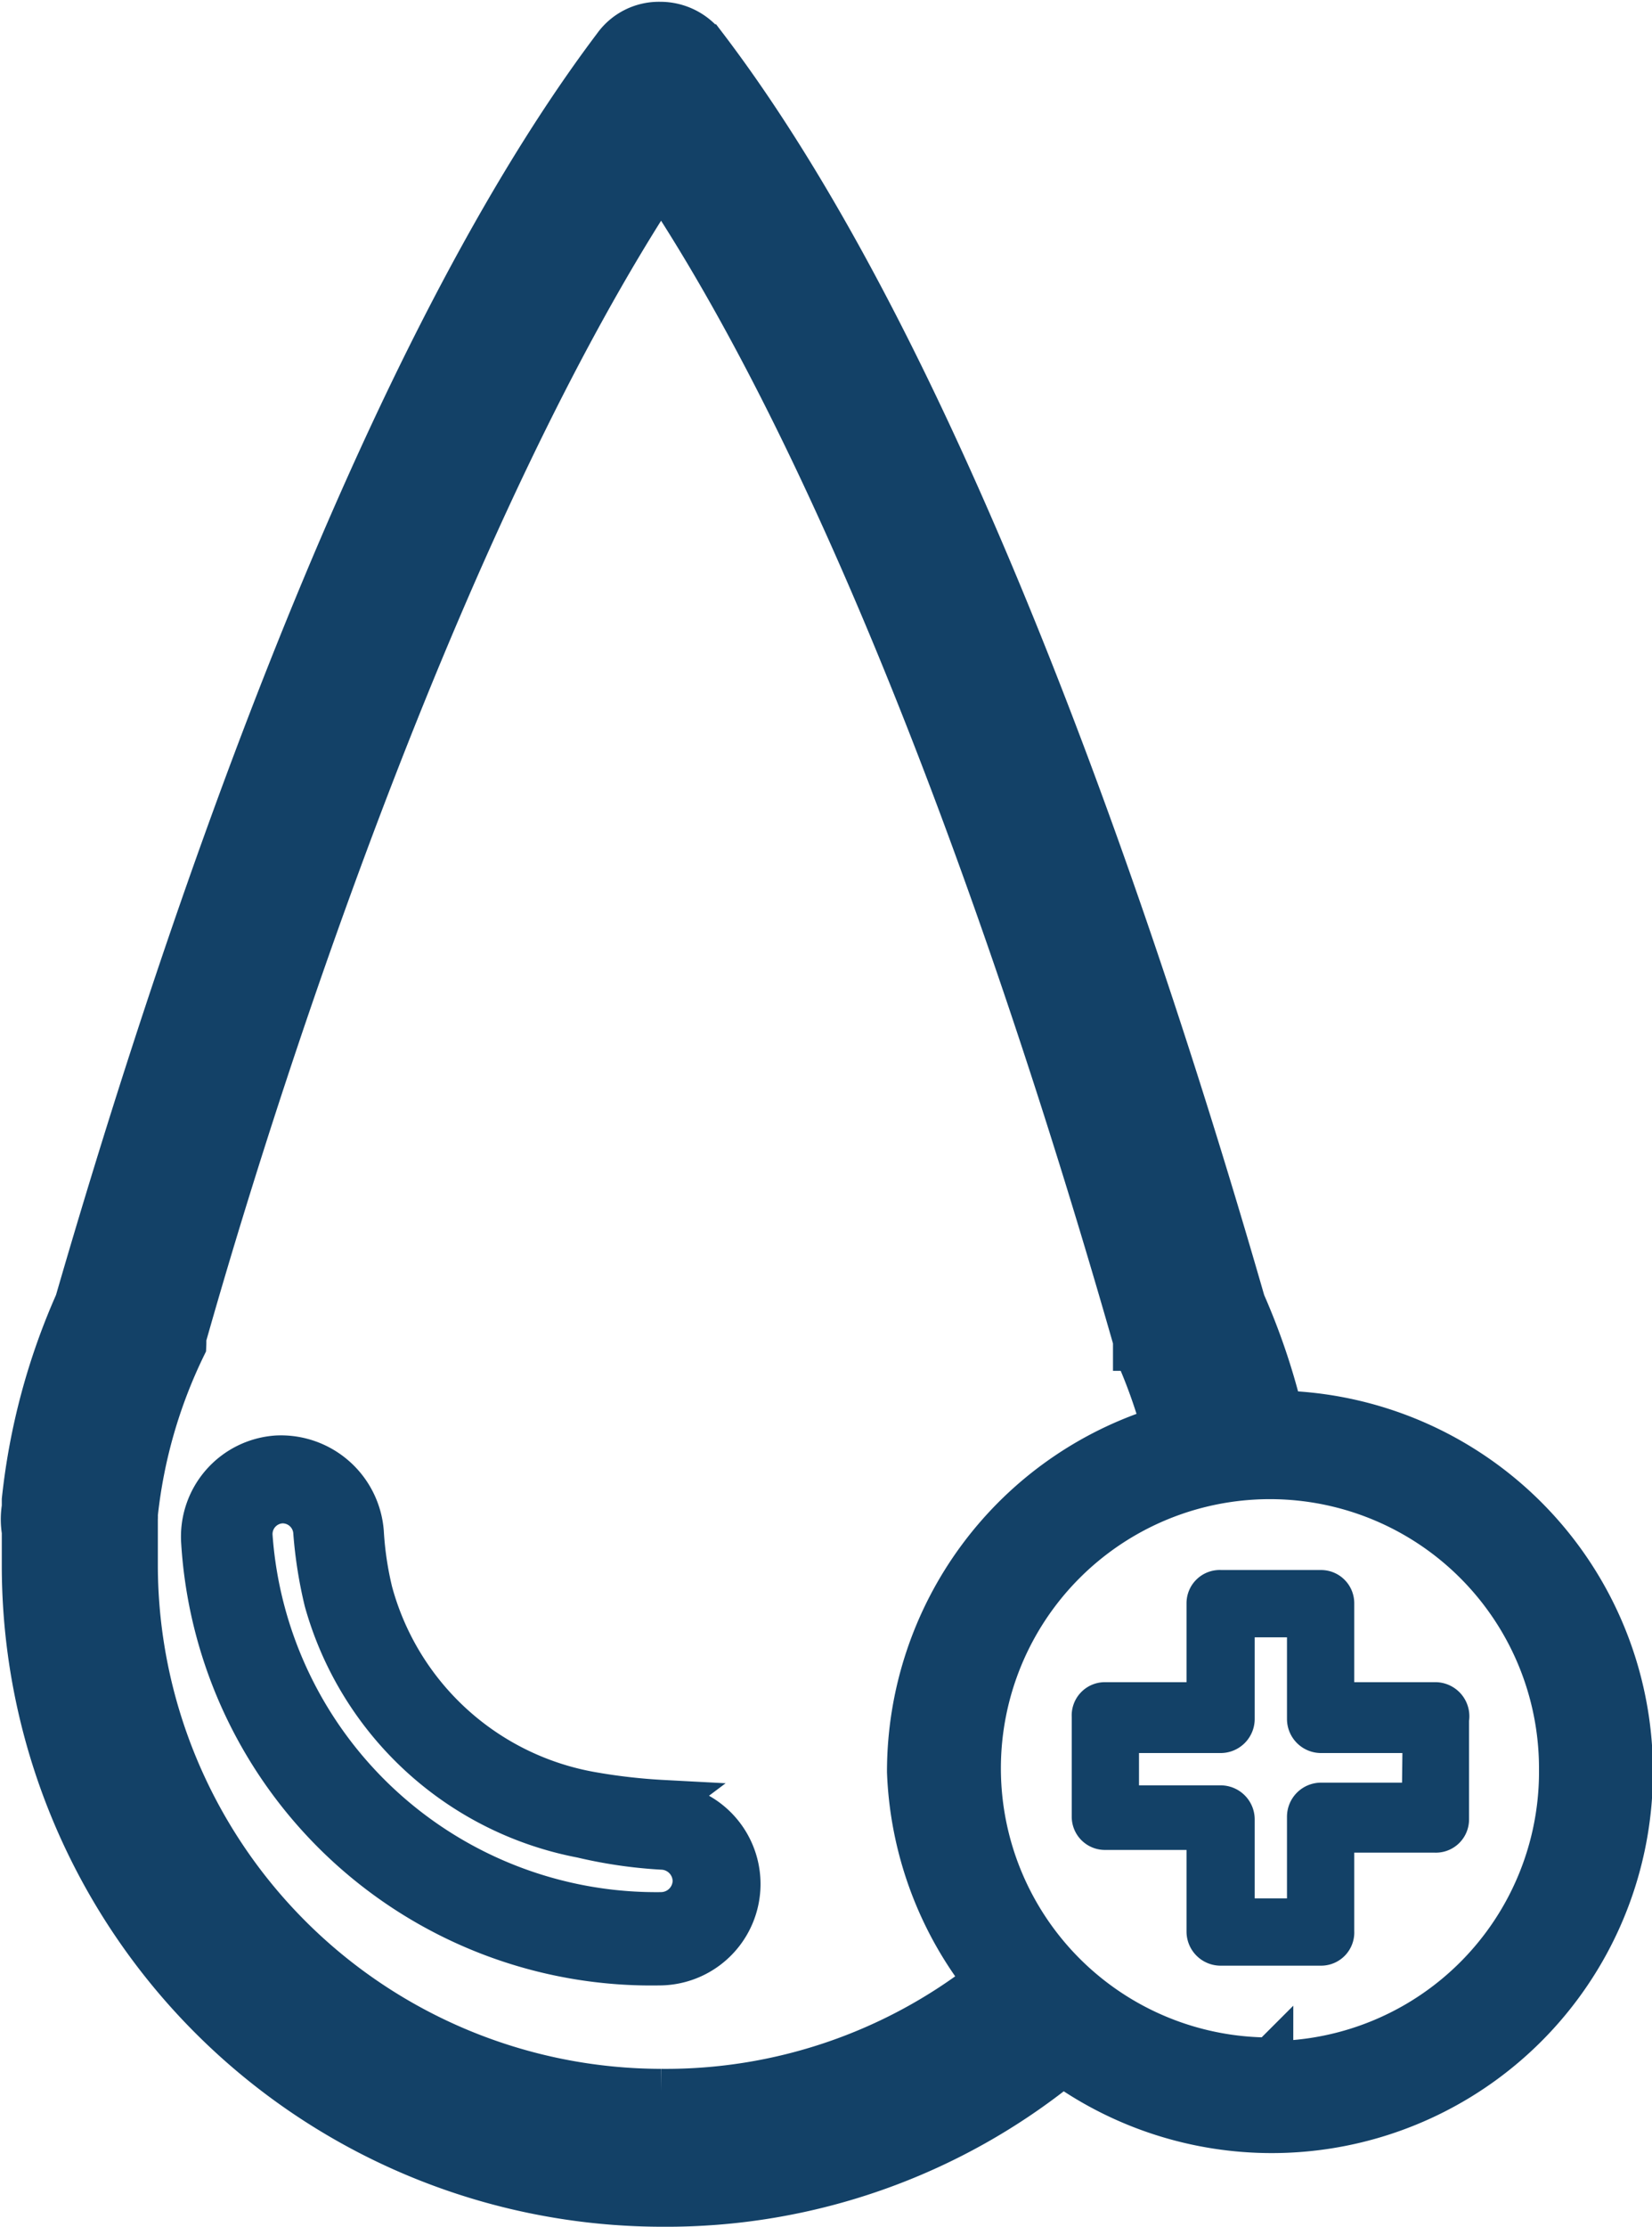
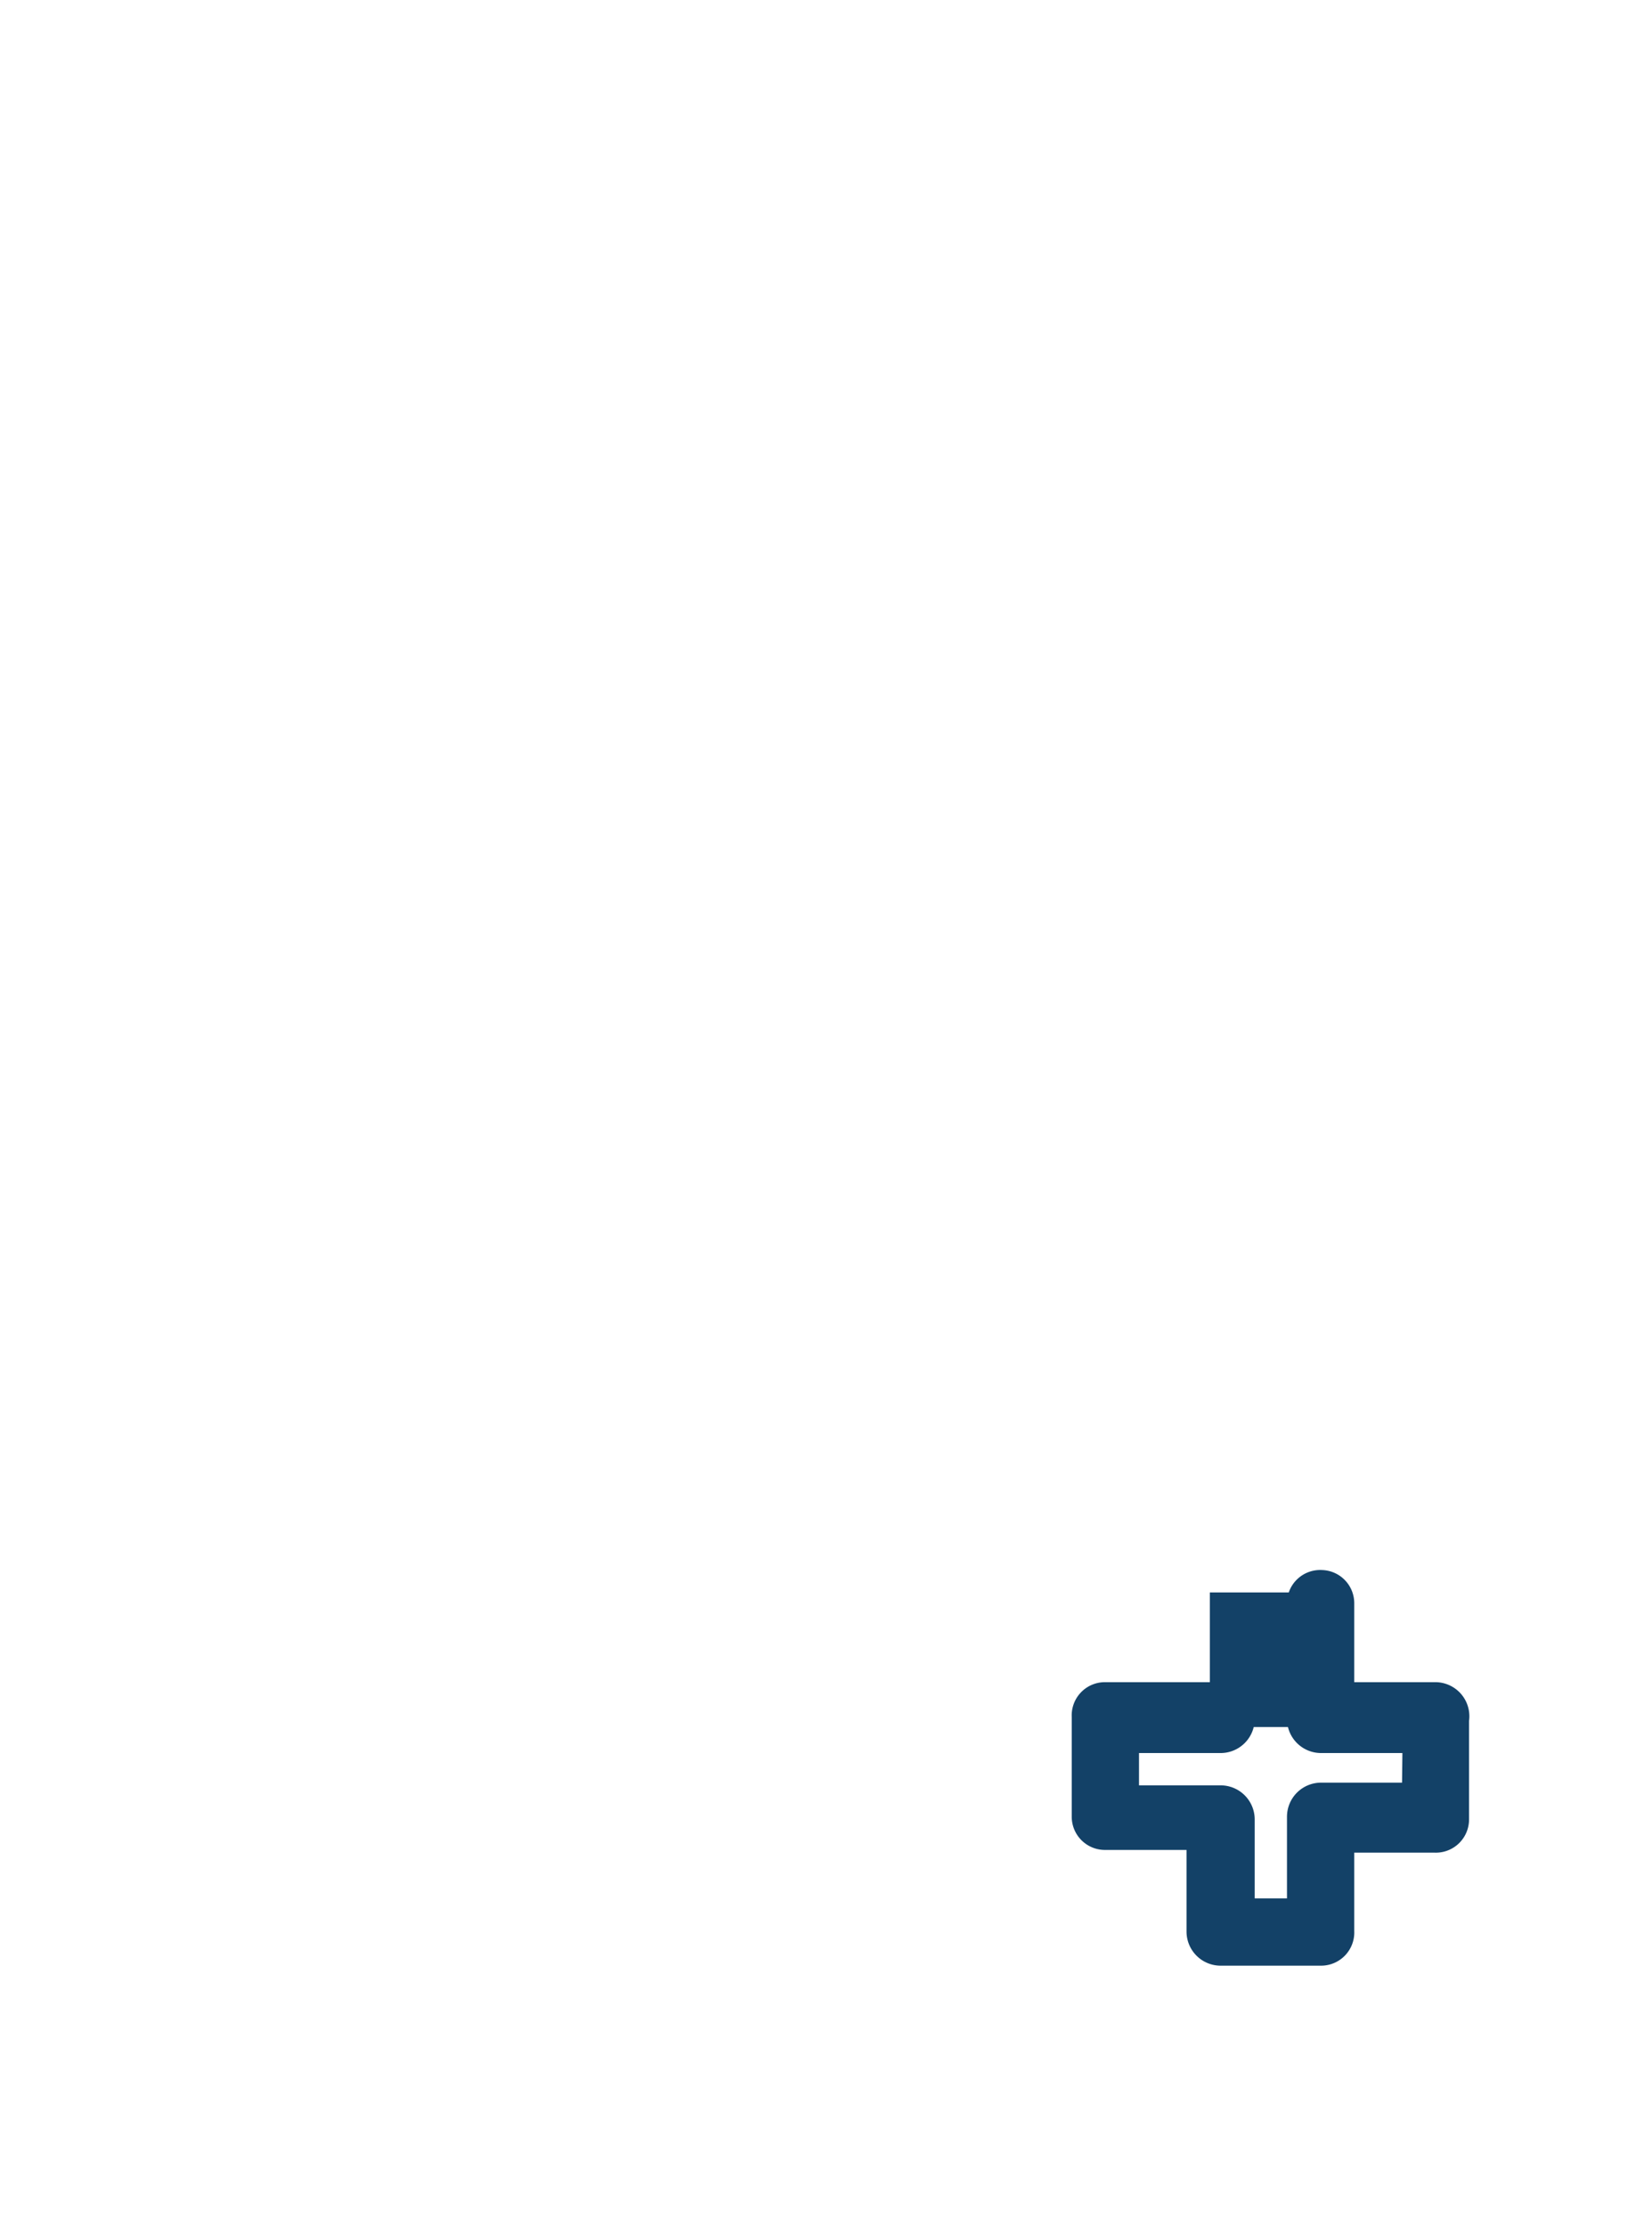
<svg xmlns="http://www.w3.org/2000/svg" viewBox="0 0 18.42 24.82">
  <defs>
    <style>.cls-1{fill:#134167;stroke:#134167;stroke-miterlimit:10;stroke-width:0.5px;}</style>
  </defs>
  <g id="Layer_2" data-name="Layer 2">
    <g id="DESIGNED_BY_FREEPIK" data-name="DESIGNED BY FREEPIK">
-       <path class="cls-1" d="M7.39,20.09A6.57,6.57,0,0,1,6.6,20a3.11,3.11,0,0,1-2.47-2.25,3.74,3.74,0,0,1-.1-.67.9.9,0,0,0-.94-.83h0a.88.88,0,0,0-.82.94,5,5,0,0,0,5.08,4.69h0a.88.88,0,1,0,0-1.76Zm0,1.25a4.54,4.54,0,0,1-4.6-4.21.37.37,0,0,1,.35-.4h0a.37.37,0,0,1,.38.35,4.81,4.81,0,0,0,.12.76,3.67,3.67,0,0,0,2.85,2.62,5.13,5.13,0,0,0,.89.13.38.38,0,0,1,.37.38A.38.38,0,0,1,7.37,21.34Z" />
-       <path class="cls-1" d="M14.27,15.72a7.39,7.39,0,0,0-.41-1.2c-1.06-3.68-3.22-10.35-6-14a.62.62,0,0,0-.5-.25.6.6,0,0,0-.5.25c-2.77,3.67-4.94,10.34-6,14a7.32,7.32,0,0,0-.59,2.2l0,.08a.82.82,0,0,0,0,.27c0,.14,0,.26,0,.38a7.12,7.12,0,0,0,7.12,7.12A7,7,0,0,0,11.85,23a4,4,0,1,0,2.42-7.25Zm-6.9,7.59a5.87,5.87,0,0,1-5.86-5.86c0-.14,0-.28,0-.45v-.07a.43.43,0,0,0,0-.05A5.65,5.65,0,0,1,2.05,15a.94.94,0,0,0,0-.09C3,11.55,5,5.6,7.37,2c2.42,3.63,4.33,9.58,5.29,12.94l0,.09a5.92,5.92,0,0,1,.32.89,4,4,0,0,0-2.84,3.83A4,4,0,0,0,11,22.08,5.81,5.81,0,0,1,7.37,23.31Zm6.8-.35a3.25,3.25,0,1,1,3.24-3.24A3.25,3.25,0,0,1,14.17,23Z" />
-       <path class="cls-1" d="M16,19H14.85V17.87a.12.12,0,0,0-.12-.12H13.61a.12.12,0,0,0-.13.12V19H12.32a.12.12,0,0,0-.12.13v1.12a.12.12,0,0,0,.12.12h1.16v1.16a.13.13,0,0,0,.13.13h1.12a.12.12,0,0,0,.12-.13V20.4H16a.12.12,0,0,0,.13-.12V19.16A.13.13,0,0,0,16,19Zm-.12,1.12H14.73a.13.13,0,0,0-.13.13v1.16h-.86V20.28a.13.13,0,0,0-.13-.13H12.45v-.86h1.16a.13.13,0,0,0,.13-.13V18h.86v1.16a.13.13,0,0,0,.13.13h1.16Z" />
+       <path class="cls-1" d="M16,19H14.85V17.87a.12.12,0,0,0-.12-.12a.12.12,0,0,0-.13.12V19H12.32a.12.12,0,0,0-.12.13v1.12a.12.12,0,0,0,.12.12h1.16v1.16a.13.13,0,0,0,.13.13h1.12a.12.12,0,0,0,.12-.13V20.4H16a.12.12,0,0,0,.13-.12V19.16A.13.13,0,0,0,16,19Zm-.12,1.12H14.73a.13.13,0,0,0-.13.13v1.16h-.86V20.28a.13.13,0,0,0-.13-.13H12.45v-.86h1.16a.13.13,0,0,0,.13-.13V18h.86v1.16a.13.13,0,0,0,.13.13h1.16Z" />
    </g>
  </g>
</svg>